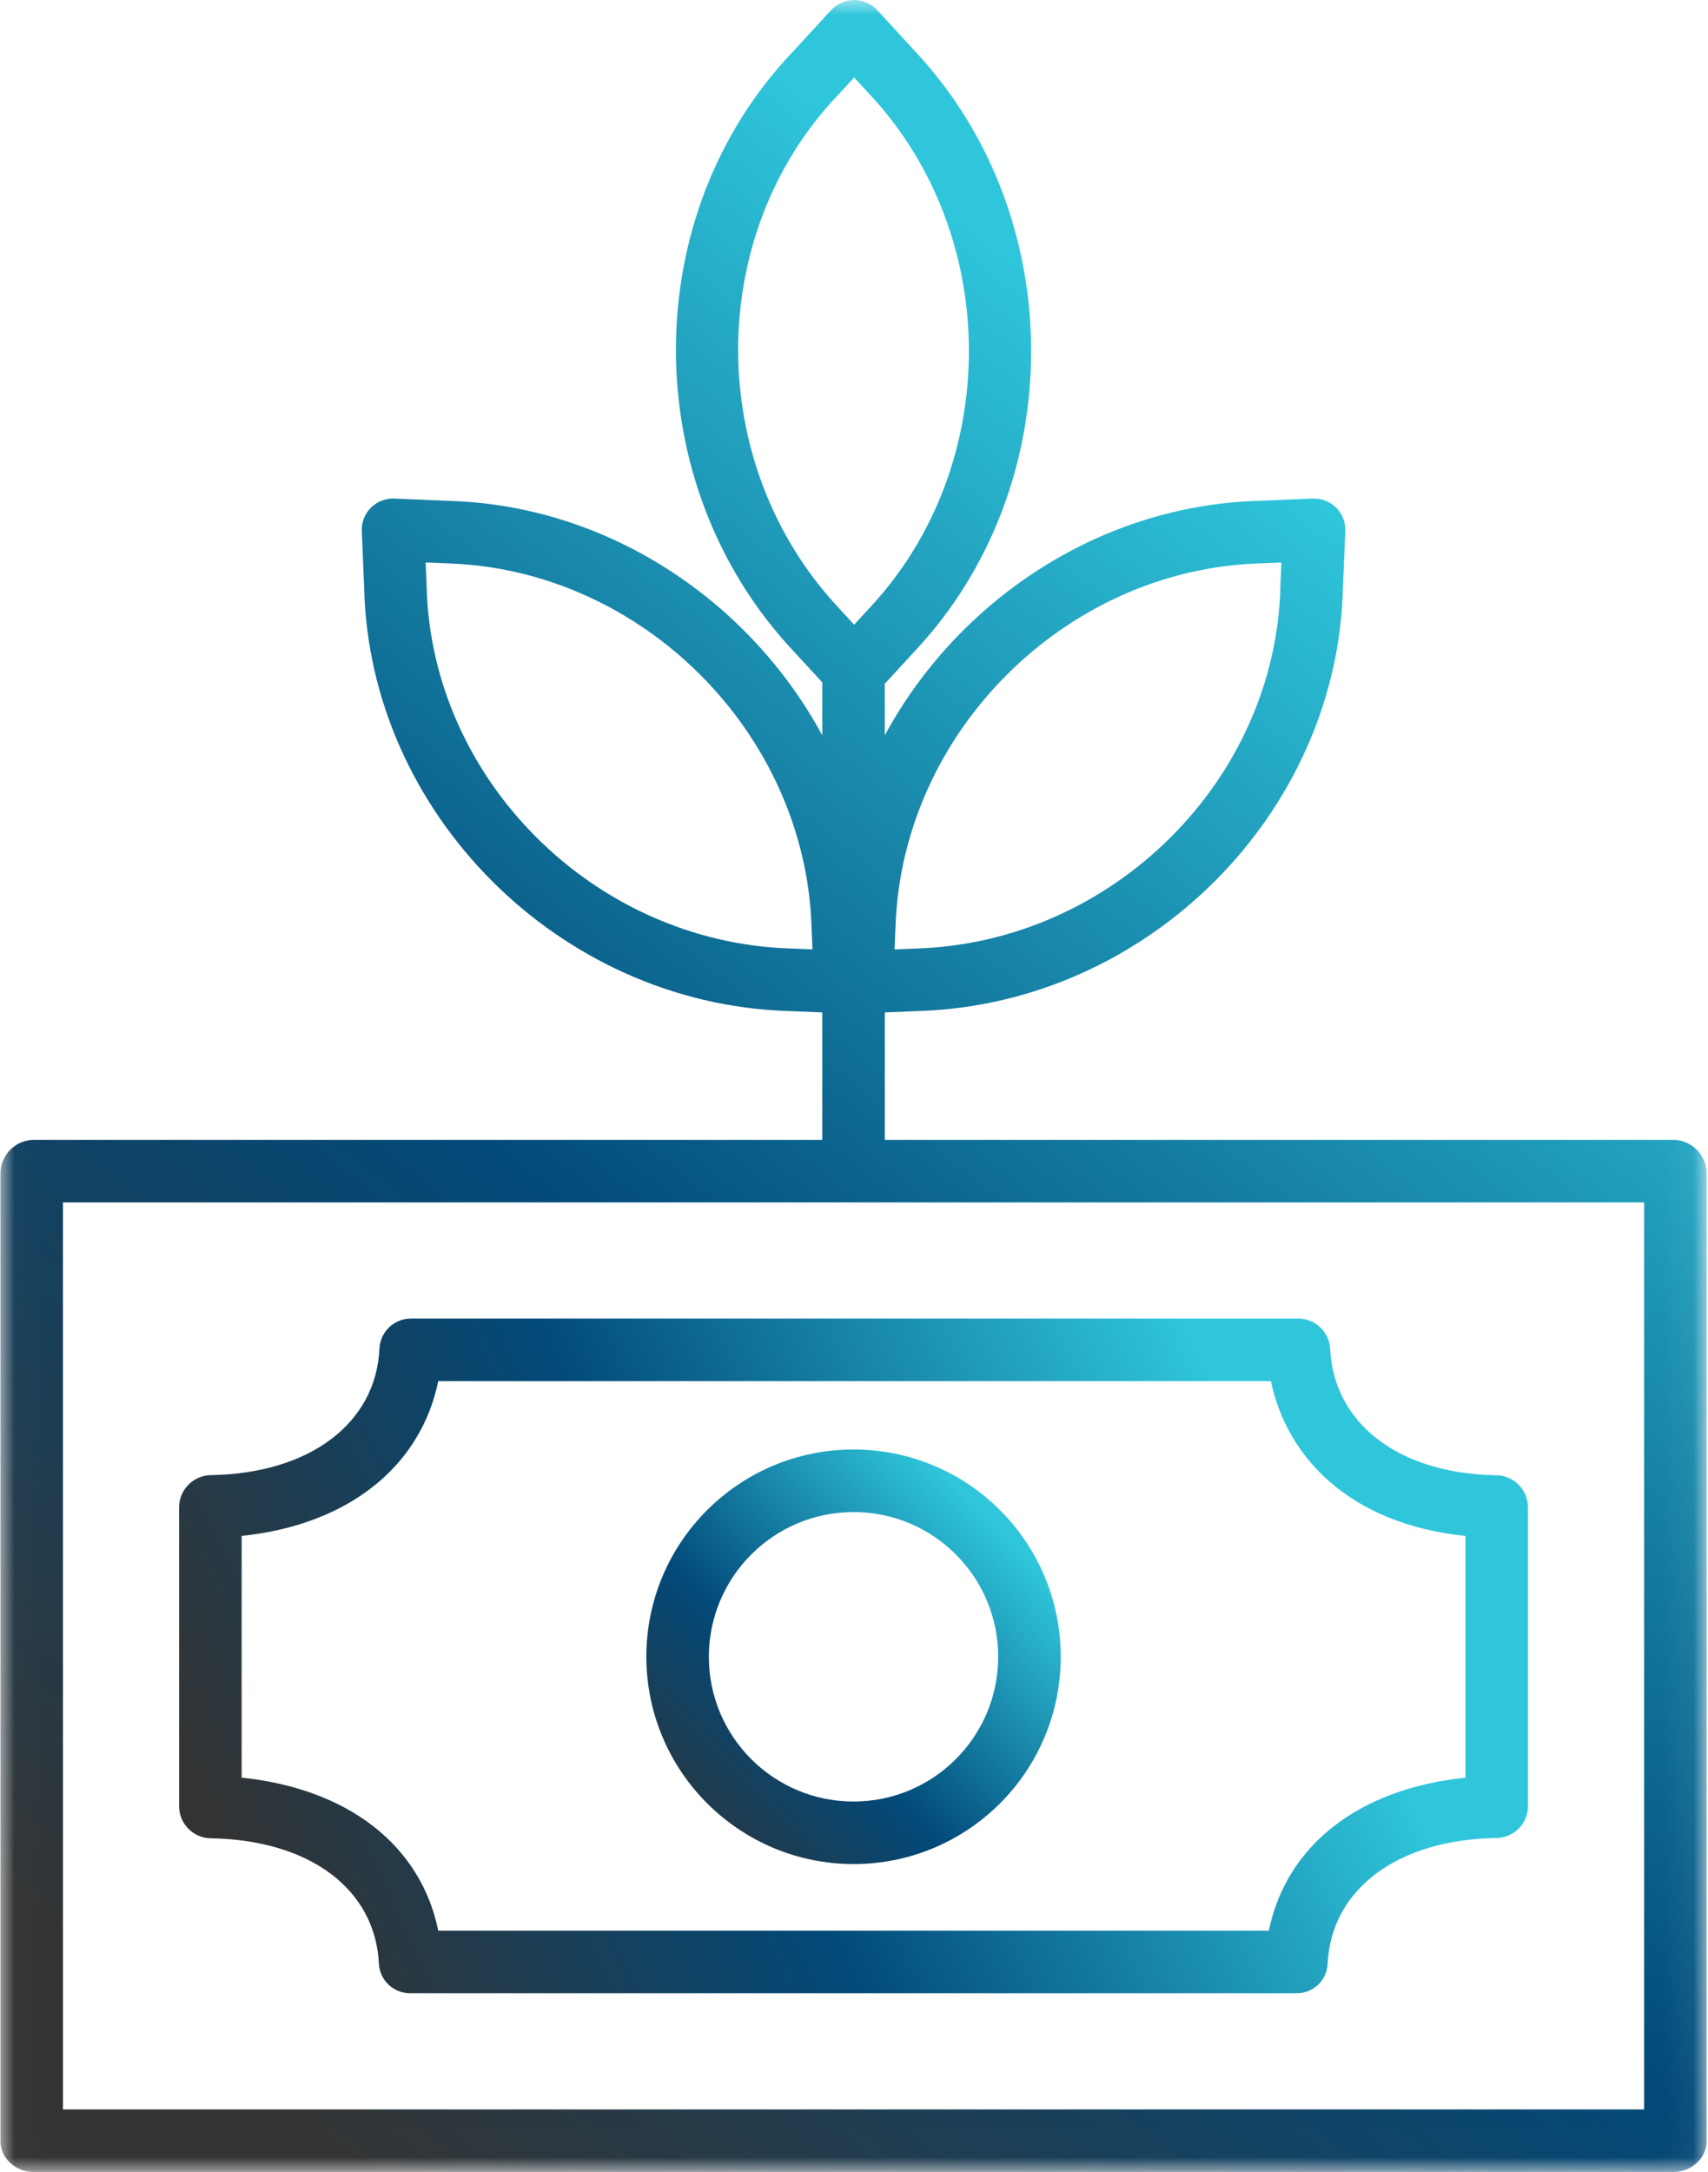
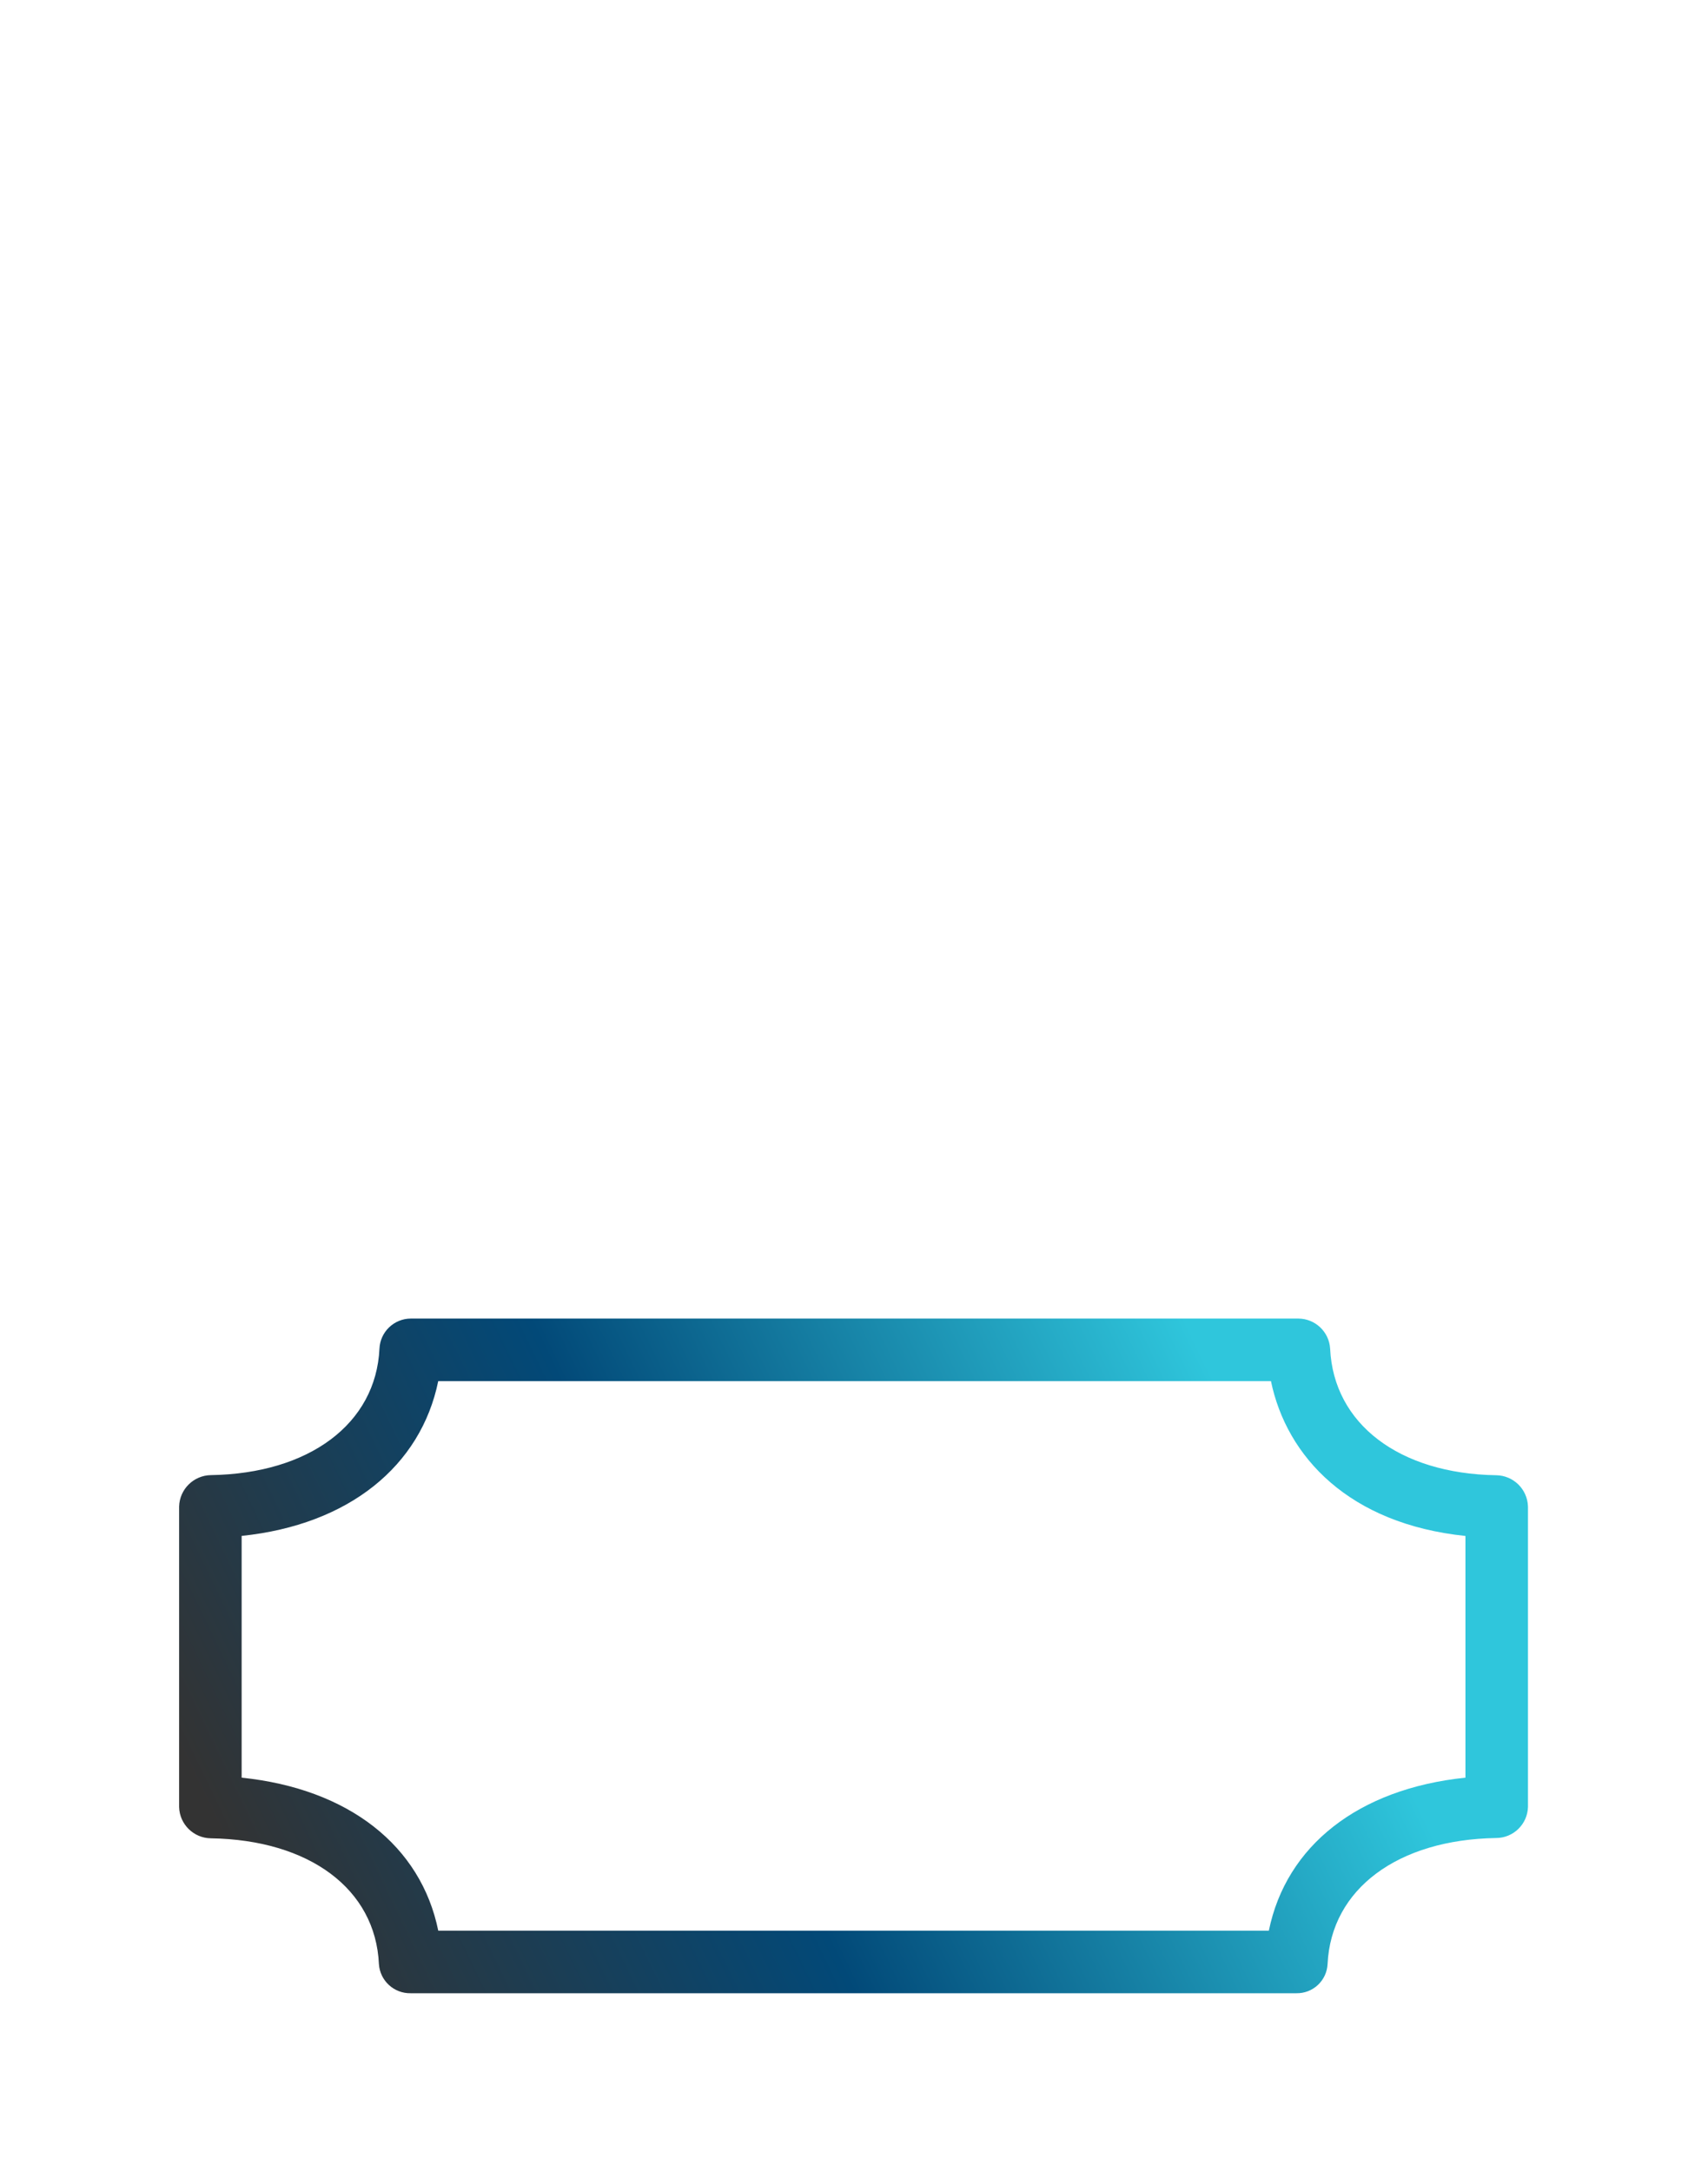
<svg xmlns="http://www.w3.org/2000/svg" xmlns:xlink="http://www.w3.org/1999/xlink" width="59" height="75" viewBox="0 0 59 75">
  <defs>
    <polygon id="investments-a" points=".015 0 58.952 0 58.952 74.991 .015 74.991" />
    <linearGradient id="investments-b" x1="71.308%" x2="19.123%" y1="18.667%" y2="100%">
      <stop offset=".008%" stop-color="#2FC6DC" />
      <stop offset="54.025%" stop-color="#024978" />
      <stop offset="100%" stop-color="#333" />
    </linearGradient>
    <linearGradient id="investments-d" x1="84.505%" x2="0%" y1="42.167%" y2="62.5%">
      <stop offset=".008%" stop-color="#2FC6DC" />
      <stop offset="54.025%" stop-color="#024978" />
      <stop offset="100%" stop-color="#333" />
    </linearGradient>
    <linearGradient id="investments-e" x1="84.506%" x2=".009%" y1="18.661%" y2="100%">
      <stop offset=".008%" stop-color="#2FC6DC" />
      <stop offset="54.025%" stop-color="#024978" />
      <stop offset="100%" stop-color="#333" />
    </linearGradient>
  </defs>
  <g fill="none" fill-rule="evenodd">
    <mask id="investments-c" fill="#fff">
      <use xlink:href="#investments-a" />
    </mask>
-     <path fill="url(#investments-b)" d="M57.817,39.36 L30.564,39.36 L30.564,34.96 L31.773,34.91 C39.653,34.644 46.208,28.088 46.389,20.291 L46.471,18.34 C46.483,18.038 46.369,17.744 46.155,17.531 C45.941,17.318 45.648,17.203 45.346,17.216 L43.392,17.297 C37.926,17.483 33.069,20.763 30.564,25.39 L30.564,23.61 L31.627,22.455 C36.95,16.758 36.948,7.488 31.63,1.794 L30.301,0.348 C30.096,0.127 29.807,0 29.505,0 C29.203,0 28.915,0.127 28.711,0.348 L27.388,1.786 C22.003,7.427 22.003,16.697 27.381,22.452 L28.404,23.563 L28.404,25.392 C25.899,20.763 21.045,17.483 15.584,17.298 L13.622,17.216 C13.32,17.204 13.026,17.318 12.813,17.531 C12.6,17.744 12.485,18.038 12.498,18.34 L12.579,20.292 C12.759,28.088 19.314,34.644 27.186,34.91 L28.404,34.96 L28.404,39.36 L1.15,39.36 C0.535,39.375 0.037,39.867 0.015,40.483 L0.015,73.937 C0.015,74.533 0.553,75 1.15,75 L57.817,75 C58.414,75 58.952,74.533 58.952,73.937 L58.952,40.483 C58.93,39.867 58.433,39.375 57.817,39.36 Z M30.935,31.986 C31.16,25.305 36.781,19.684 43.474,19.456 L44.264,19.423 L44.23,20.212 L44.23,20.232 C44.081,26.907 38.46,32.523 31.692,32.751 L30.902,32.784 L30.935,31.986 Z M27.268,32.751 C20.508,32.523 14.887,26.907 14.737,20.232 C14.737,20.226 14.737,20.219 14.737,20.212 L14.704,19.423 L15.502,19.456 C22.187,19.684 27.808,25.305 28.033,31.986 L28.033,31.994 L28.066,32.784 L27.268,32.751 Z M28.956,3.272 C28.961,3.267 28.966,3.263 28.97,3.257 L29.505,2.675 L30.046,3.263 C34.611,8.15 34.611,16.099 30.046,20.983 L30.04,20.99 L29.505,21.571 L28.964,20.983 C24.346,16.042 24.343,8.097 28.956,3.272 Z M2.175,72.84 L56.793,72.84 L56.793,41.52 L2.175,41.52 L2.175,72.84 Z" mask="url(#investments-c)" />
    <path fill="url(#investments-d)" d="M7.286,63.478 C10.681,63.533 12.97,65.224 13.089,67.82 C13.126,68.396 13.61,68.84 14.187,68.828 L44.78,68.828 C45.353,68.839 45.83,68.393 45.859,67.821 C45.981,65.225 48.289,63.522 51.681,63.468 C52.276,63.466 52.762,62.994 52.781,62.399 L52.781,52.021 C52.763,51.424 52.278,50.948 51.681,50.941 C48.331,50.887 46.068,49.167 45.947,46.569 C45.912,45.988 45.431,45.534 44.849,45.531 L14.187,45.531 C13.609,45.535 13.134,45.991 13.108,46.569 C12.986,49.166 10.678,50.883 7.286,50.937 C6.688,50.946 6.204,51.424 6.187,52.021 L6.187,62.399 C6.204,62.996 6.69,63.472 7.286,63.478 Z M8.347,53.036 C12.049,52.652 14.538,50.623 15.138,47.691 L43.903,47.691 C44.447,50.314 46.61,52.621 50.621,53.038 L50.621,61.384 C46.918,61.768 44.429,63.737 43.83,66.669 L15.139,66.669 C14.541,63.737 12.049,61.768 8.347,61.384 L8.347,53.036 Z" />
-     <path fill="url(#investments-e)" d="M29.484,64.368 C33.437,64.368 36.641,61.163 36.641,57.21 C36.641,53.256 33.437,50.052 29.484,50.052 C25.531,50.052 22.327,53.256 22.327,57.21 C22.331,61.161 25.532,64.363 29.484,64.368 Z M29.484,52.212 C32.244,52.212 34.481,54.45 34.481,57.21 C34.481,59.97 32.244,62.208 29.484,62.208 C26.723,62.208 24.486,59.97 24.486,57.21 C24.489,54.451 26.725,52.215 29.484,52.212 Z" />
  </g>
</svg>